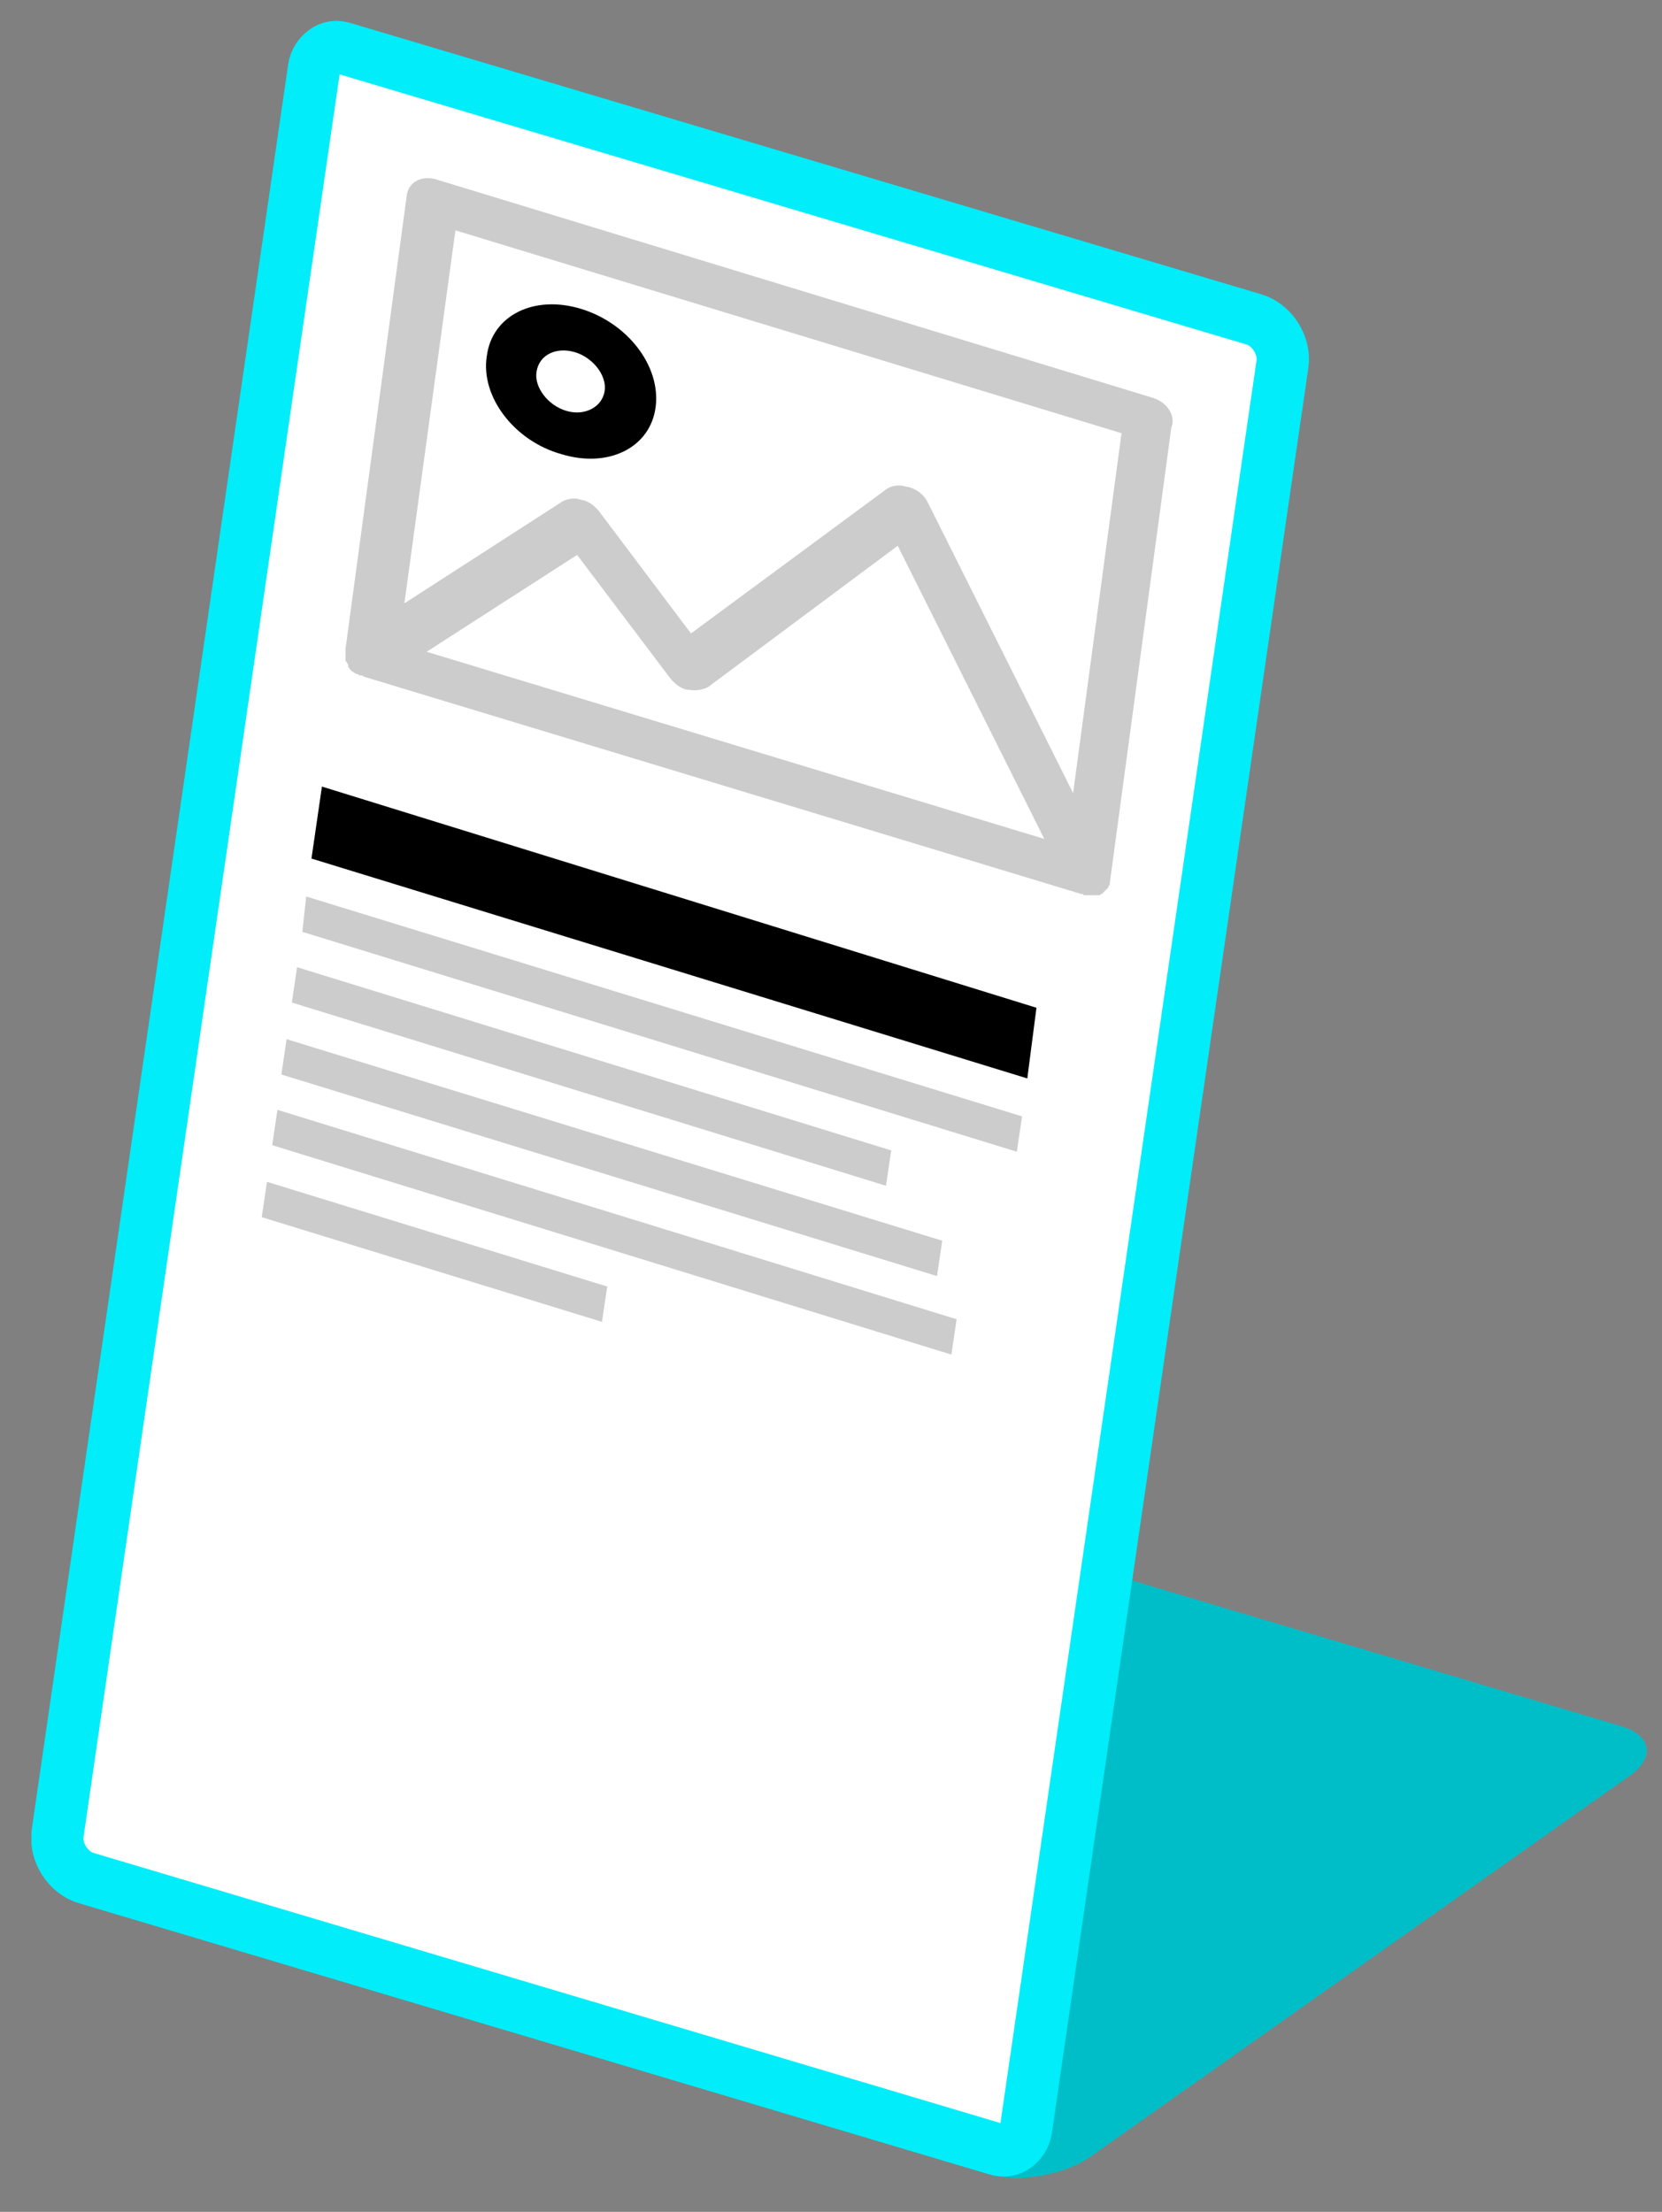
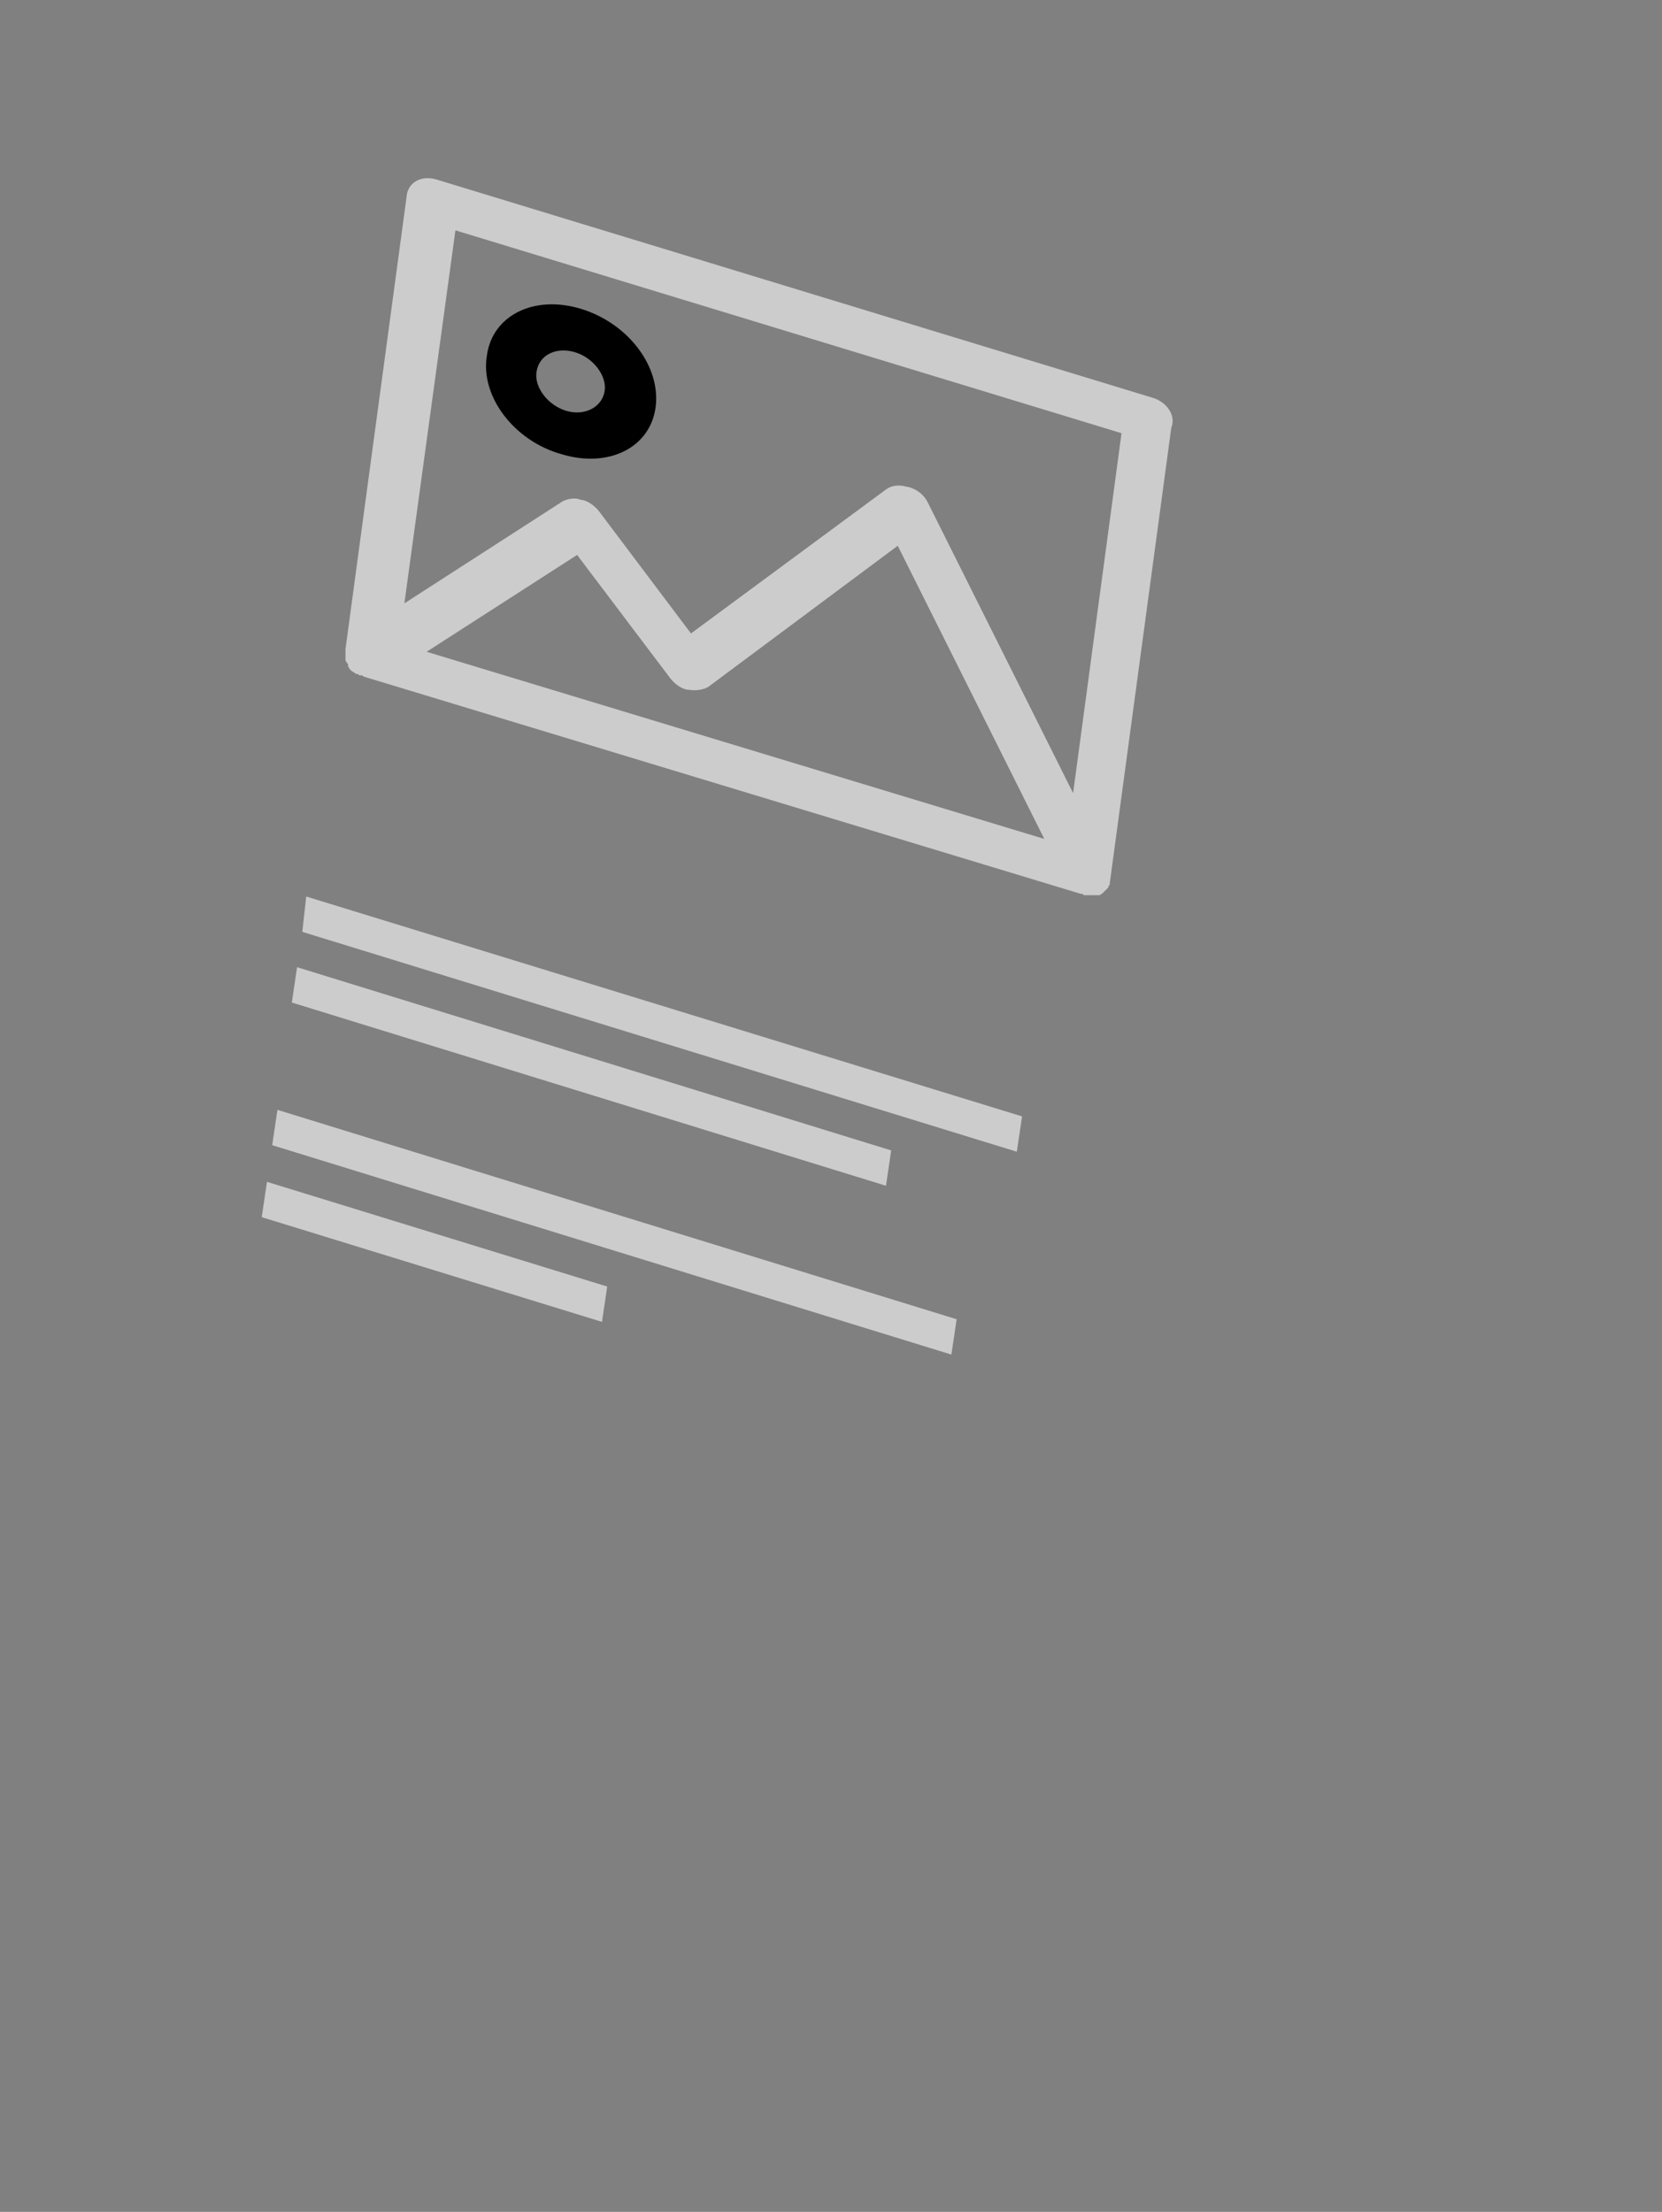
<svg xmlns="http://www.w3.org/2000/svg" xmlns:xlink="http://www.w3.org/1999/xlink" version="1.1" id="Layer_1" x="0px" y="0px" viewBox="0 0 127 169" style="enable-background:new 0 0 127 169;" xml:space="preserve">
  <rect x="0" y="0" width="127" height="169" fill="#808080" stroke="none" />
  <style type="text/css">
	.st0{clip-path:url(#SVGID_00000061440623234228442720000000516480217103665046_);}
	.st1{clip-path:url(#SVGID_00000155146583074334001890000015419185786817538966_);fill:#00EDF9;}
	.st2{opacity:0.2;clip-path:url(#SVGID_00000155146583074334001890000015419185786817538966_);}
	.st3{clip-path:url(#SVGID_00000049184239717642400030000002209927546695949229_);}
	.st4{clip-path:url(#SVGID_00000155146583074334001890000015419185786817538966_);fill:#FFFFFF;}
	.st5{clip-path:url(#SVGID_00000155146583074334001890000015419185786817538966_);fill:none;stroke:#00EDF9;stroke-width:4;}
	.st6{fill:#CCCCCC;}
	.st7{clip-path:url(#SVGID_00000052800280644170091130000015616735046428326577_);fill:#CCCCCC;}
	.st8{clip-path:url(#SVGID_00000052800280644170091130000015616735046428326577_);}
</style>
  <g>
    <defs>
-       <rect id="SVGID_1_" x="2.4" y="1.6" width="123.5" height="164.8" />
-     </defs>
+       </defs>
    <clipPath id="SVGID_00000150080278167206664510000010542992403641531789_">
      <use xlink:href="#SVGID_1_" style="overflow:visible;" />
    </clipPath>
    <g style="clip-path:url(#SVGID_00000150080278167206664510000010542992403641531789_);">
      <defs>
        <rect id="SVGID_00000086665418966586652960000000870135953683392928_" x="2.4" y="1.6" width="123.5" height="164.8" />
      </defs>
      <clipPath id="SVGID_00000088849055440478838970000009475908571645926545_">
        <use xlink:href="#SVGID_00000086665418966586652960000000870135953683392928_" style="overflow:visible;" />
      </clipPath>
      <path style="clip-path:url(#SVGID_00000088849055440478838970000009475908571645926545_);fill:#00EDF9;" d="M5.4,141.6    c-2,1.4-1.7,3.1,0.6,3.8l69.5,20.7c2.3,0.7,5.8,0.1,7.8-1.3l41.2-29.1c2-1.4,1.7-3.1-0.6-3.8l-69.5-20.7c-2.3-0.7-5.8-0.1-7.8,1.3    L5.4,141.6z" />
      <g style="opacity:0.2;clip-path:url(#SVGID_00000088849055440478838970000009475908571645926545_);">
        <g>
          <defs>
            <rect id="SVGID_00000068669706838402423570000011103938991715539887_" x="-2.9" y="101.9" width="129.8" height="73.5" />
          </defs>
          <clipPath id="SVGID_00000083061805052887925130000009583035471432285068_">
            <use xlink:href="#SVGID_00000068669706838402423570000011103938991715539887_" style="overflow:visible;" />
          </clipPath>
          <path style="clip-path:url(#SVGID_00000083061805052887925130000009583035471432285068_);" d="M5.4,141.6      c-2,1.4-1.7,3.1,0.6,3.8l69.5,20.7c2.3,0.7,5.8,0.1,7.8-1.3l41.2-29.1c2-1.4,1.7-3.1-0.6-3.8l-69.5-20.7      c-2.3-0.7-5.8-0.1-7.8,1.3L5.4,141.6z" />
        </g>
      </g>
      <path style="clip-path:url(#SVGID_00000088849055440478838970000009475908571645926545_);fill:#FFFFFF;" d="M4.4,140.1    c-0.2,1.4,0.8,3,2.2,3.4l69.5,20.7c0.6,0.2,1.1,0.1,1.5-0.2c0.4-0.3,0.7-0.7,0.8-1.3L98,27.8c0.2-1.4-0.8-3-2.2-3.4L26.3,3.7    c-0.6-0.2-1.1-0.1-1.5,0.2c-0.4,0.3-0.7,0.7-0.8,1.3L4.4,140.1z" />
      <path style="clip-path:url(#SVGID_00000088849055440478838970000009475908571645926545_);fill:none;stroke:#00EDF9;stroke-width:4;" d="    M4.4,140.1c-0.2,1.4,0.8,3,2.2,3.4l69.5,20.7c0.6,0.2,1.1,0.1,1.5-0.2c0.4-0.3,0.7-0.7,0.8-1.3L98,27.8c0.2-1.4-0.8-3-2.2-3.4    L26.3,3.7c-0.6-0.2-1.1-0.1-1.5,0.2c-0.4,0.3-0.7,0.7-0.8,1.3L4.4,140.1z" />
    </g>
  </g>
-   <polygon points="23.8,65.6 24.6,60.1 79.2,77 78.5,82.4 " />
  <polygon class="st6" points="23.1,71.2 23.4,68.5 78.1,85.3 77.7,88 " />
  <polygon class="st6" points="22.3,76.6 22.7,73.9 68.1,87.9 67.7,90.6 " />
-   <polygon class="st6" points="21.5,82.1 21.9,79.4 72,94.8 71.6,97.5 " />
  <polygon class="st6" points="20.8,87.5 21.2,84.8 73.1,100.8 72.7,103.5 " />
  <polygon class="st6" points="20,93 20.4,90.3 46.4,98.3 46,101 " />
  <g>
    <defs>
      <rect id="SVGID_00000023262785076417962750000000555693744763602081_" x="20" y="13.6" width="69.8" height="89.9" />
    </defs>
    <clipPath id="SVGID_00000120547268264219488070000006406756285648730558_">
      <use xlink:href="#SVGID_00000023262785076417962750000000555693744763602081_" style="overflow:visible;" />
    </clipPath>
    <path style="clip-path:url(#SVGID_00000120547268264219488070000006406756285648730558_);fill:#CCCCCC;" d="M82,60.6L70.9,38.4   c-0.3-0.6-0.8-1-1.5-1.2c0,0,0,0-0.1,0c-0.6-0.2-1.2-0.1-1.6,0.2l-14.9,11l-7-9.3c-0.3-0.4-0.8-0.8-1.3-0.9c0,0-0.1,0-0.1,0   C44,38,43.4,38.1,43,38.3l-12.1,7.8l3.9-28.5l50.9,15.5L82,60.6z M32.6,49.8l11.5-7.4l7.1,9.4c0.3,0.4,0.8,0.8,1.3,0.9   c0,0,0.1,0,0.1,0c0.6,0.1,1.1,0,1.5-0.2l14.5-10.8l11.2,22.4L32.6,49.8z M88.1,30.4L33.3,13.7c-1.1-0.3-2,0.2-2.2,1.1l-4.7,34.8   c0,0,0,0,0,0c0,0,0,0,0,0c0,0.1,0,0.1,0,0.2c0,0,0,0,0,0.1c0,0.1,0,0.1,0,0.2l0,0l0,0c0,0.1,0,0.1,0,0.2l0,0l0,0c0,0,0,0,0,0.1   c0,0.1,0,0.1,0.1,0.2l0,0l0,0c0,0.1,0.1,0.1,0.1,0.2c0,0,0,0,0,0.1c0,0.1,0.1,0.1,0.1,0.2c0,0,0,0,0,0c0.1,0.1,0.1,0.1,0.2,0.2   c0,0,0,0,0,0c0.1,0,0.1,0.1,0.2,0.1c0,0,0,0,0,0c0.1,0.1,0.1,0.1,0.2,0.1c0,0,0,0,0,0c0.1,0,0.1,0.1,0.2,0.1c0,0,0,0,0.1,0   c0.1,0,0.2,0.1,0.2,0.1l54.8,16.6c0.1,0,0.2,0,0.2,0.1c0,0,0,0,0.1,0c0.1,0,0.1,0,0.2,0c0,0,0,0,0.1,0c0.2,0,0.3,0,0.5,0   c0,0,0,0,0,0c0.1,0,0.1,0,0.2,0c0,0,0,0,0.1,0c0.1,0,0.1-0.1,0.2-0.1c0,0,0,0,0,0c0,0,0.1-0.1,0.1-0.1c0,0,0,0,0,0   c0.1-0.1,0.2-0.2,0.3-0.3c0,0,0,0,0,0c0,0,0.1-0.1,0.1-0.1c0,0,0,0,0,0c0-0.1,0-0.1,0.1-0.2c0,0,0,0,0,0c0,0,0-0.1,0-0.1l4.7-34.8   C89.9,31.7,89.1,30.7,88.1,30.4" />
    <path style="clip-path:url(#SVGID_00000120547268264219488070000006406756285648730558_);" d="M43.9,26.9c1.4,0.4,2.5,1.8,2.3,3   c-0.2,1.2-1.5,1.9-2.9,1.5c-1.4-0.4-2.5-1.8-2.3-3C41.2,27.1,42.5,26.5,43.9,26.9 M42.9,34.7c3.6,1.1,6.8-0.5,7.2-3.6   c0.4-3.1-2.1-6.4-5.7-7.5c-3.6-1.1-6.8,0.5-7.2,3.6C36.7,30.3,39.3,33.7,42.9,34.7" />
  </g>
</svg>